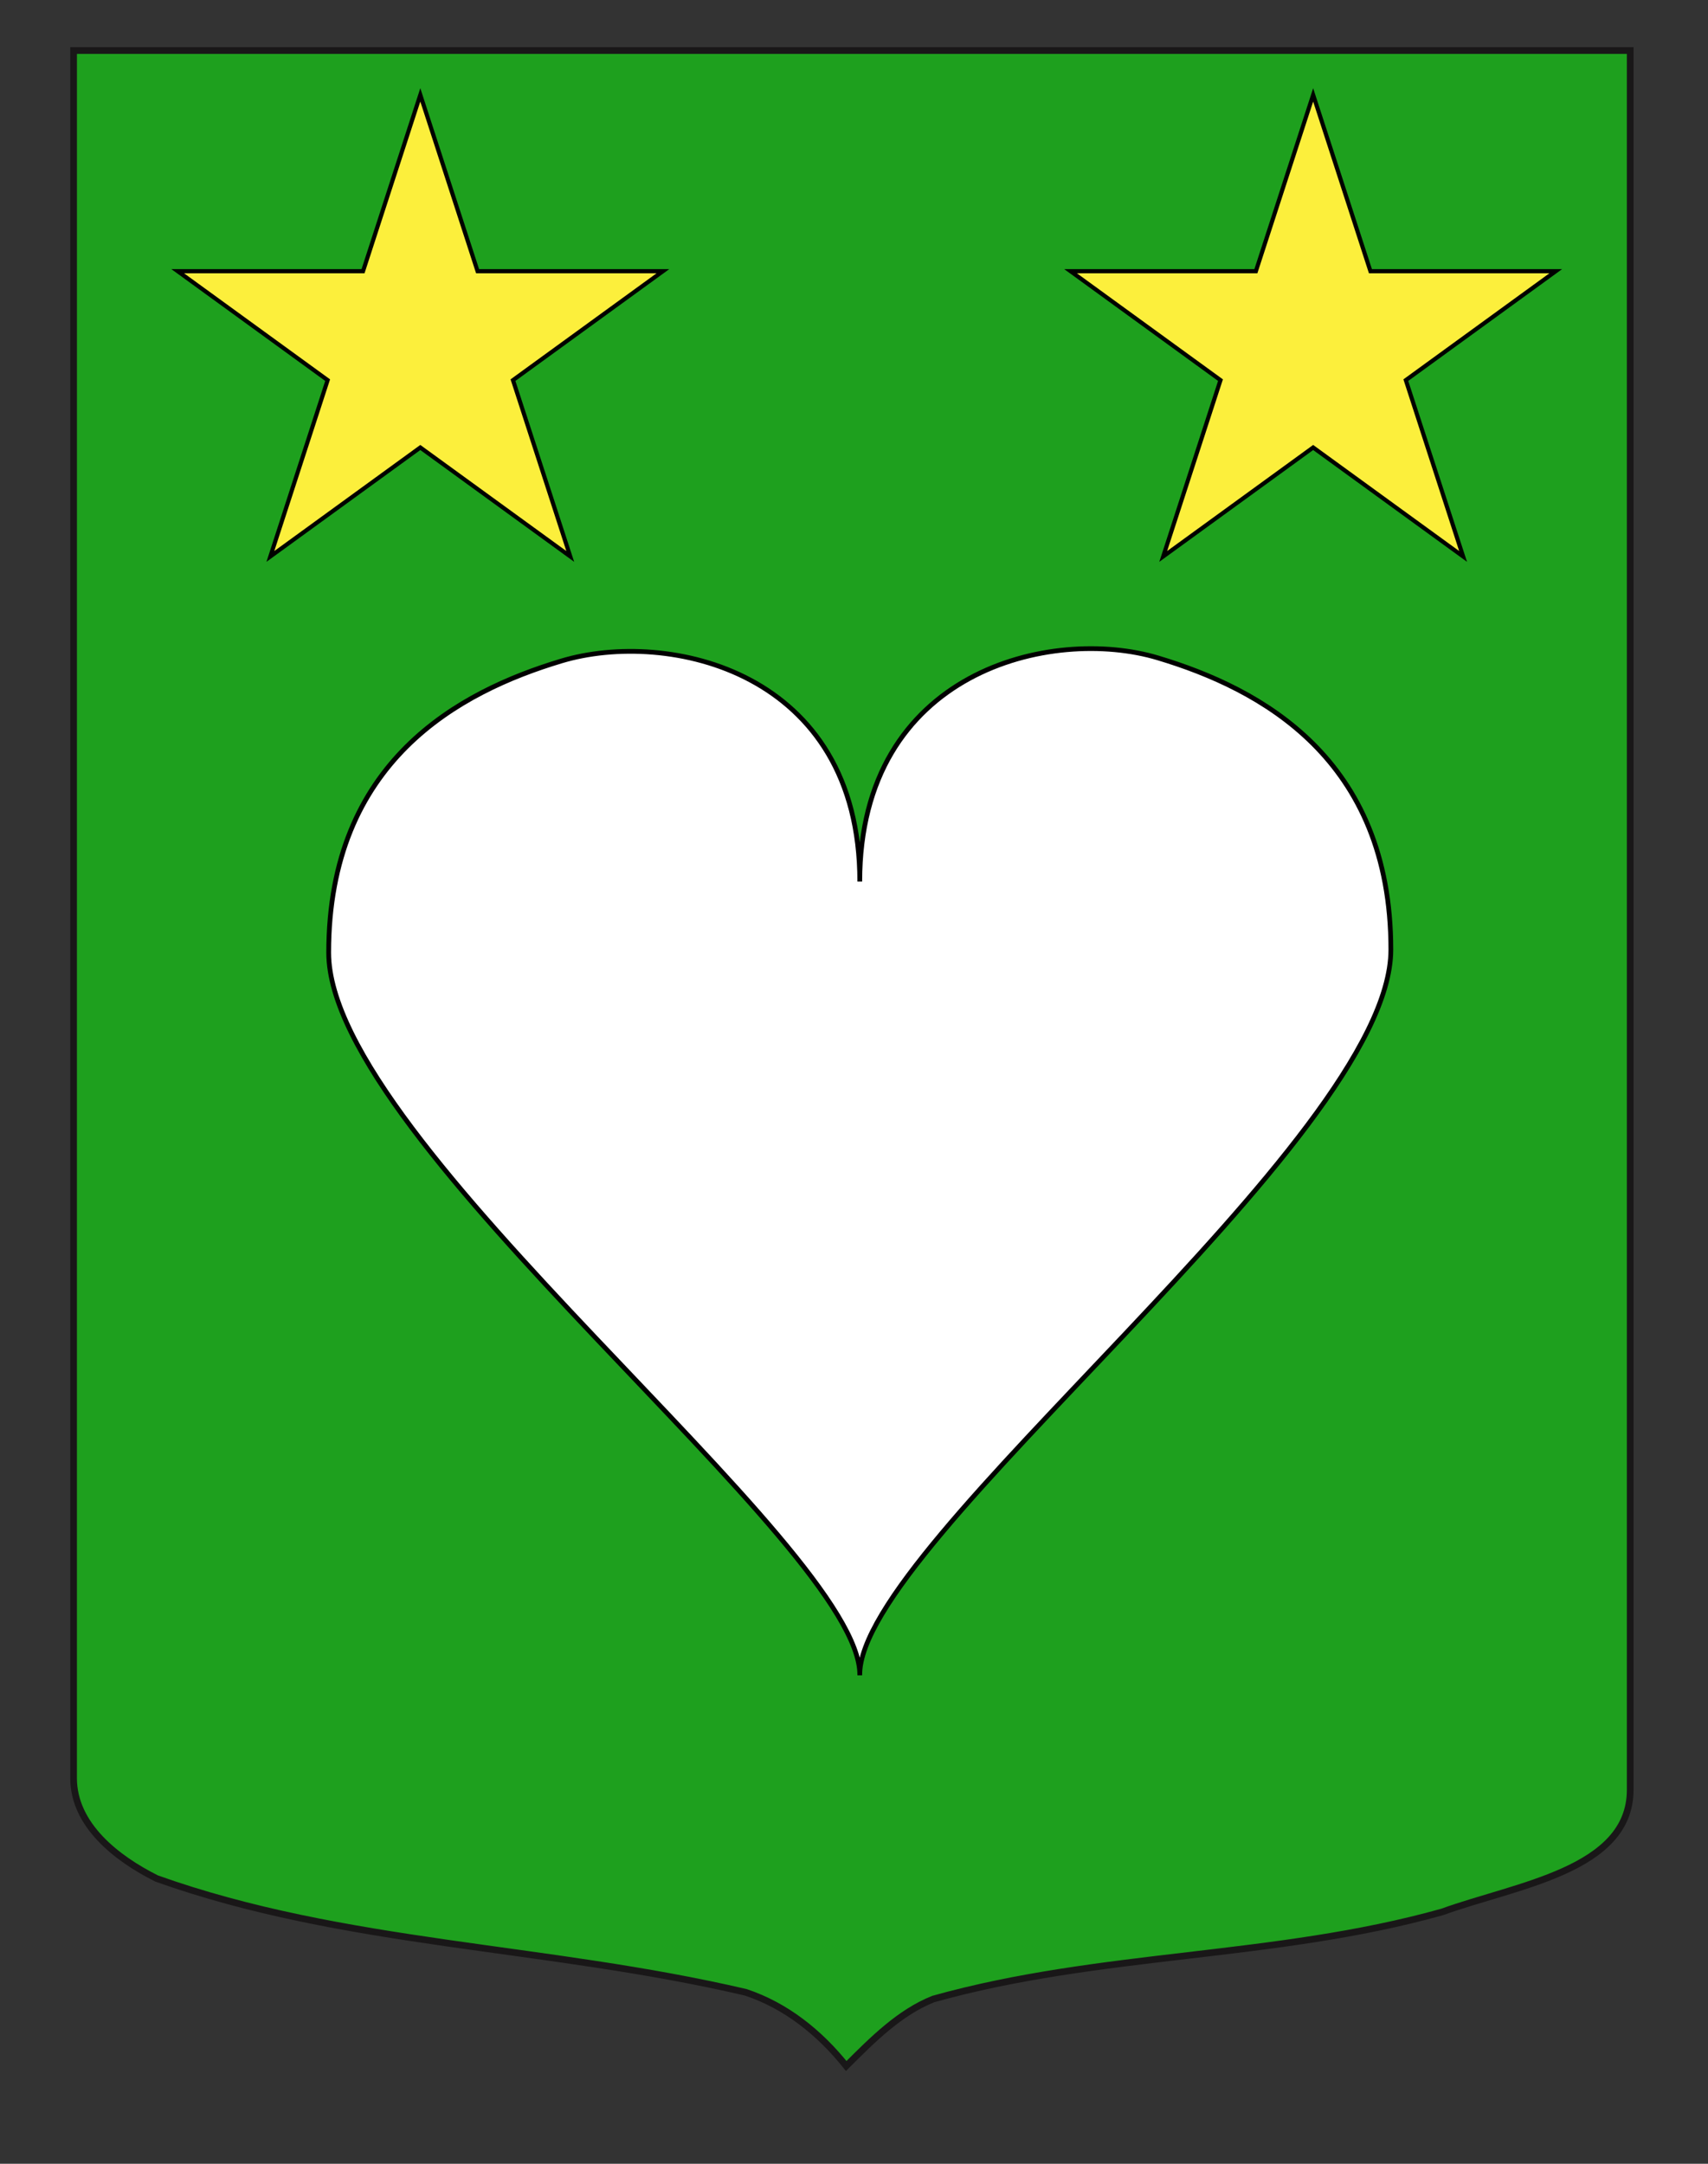
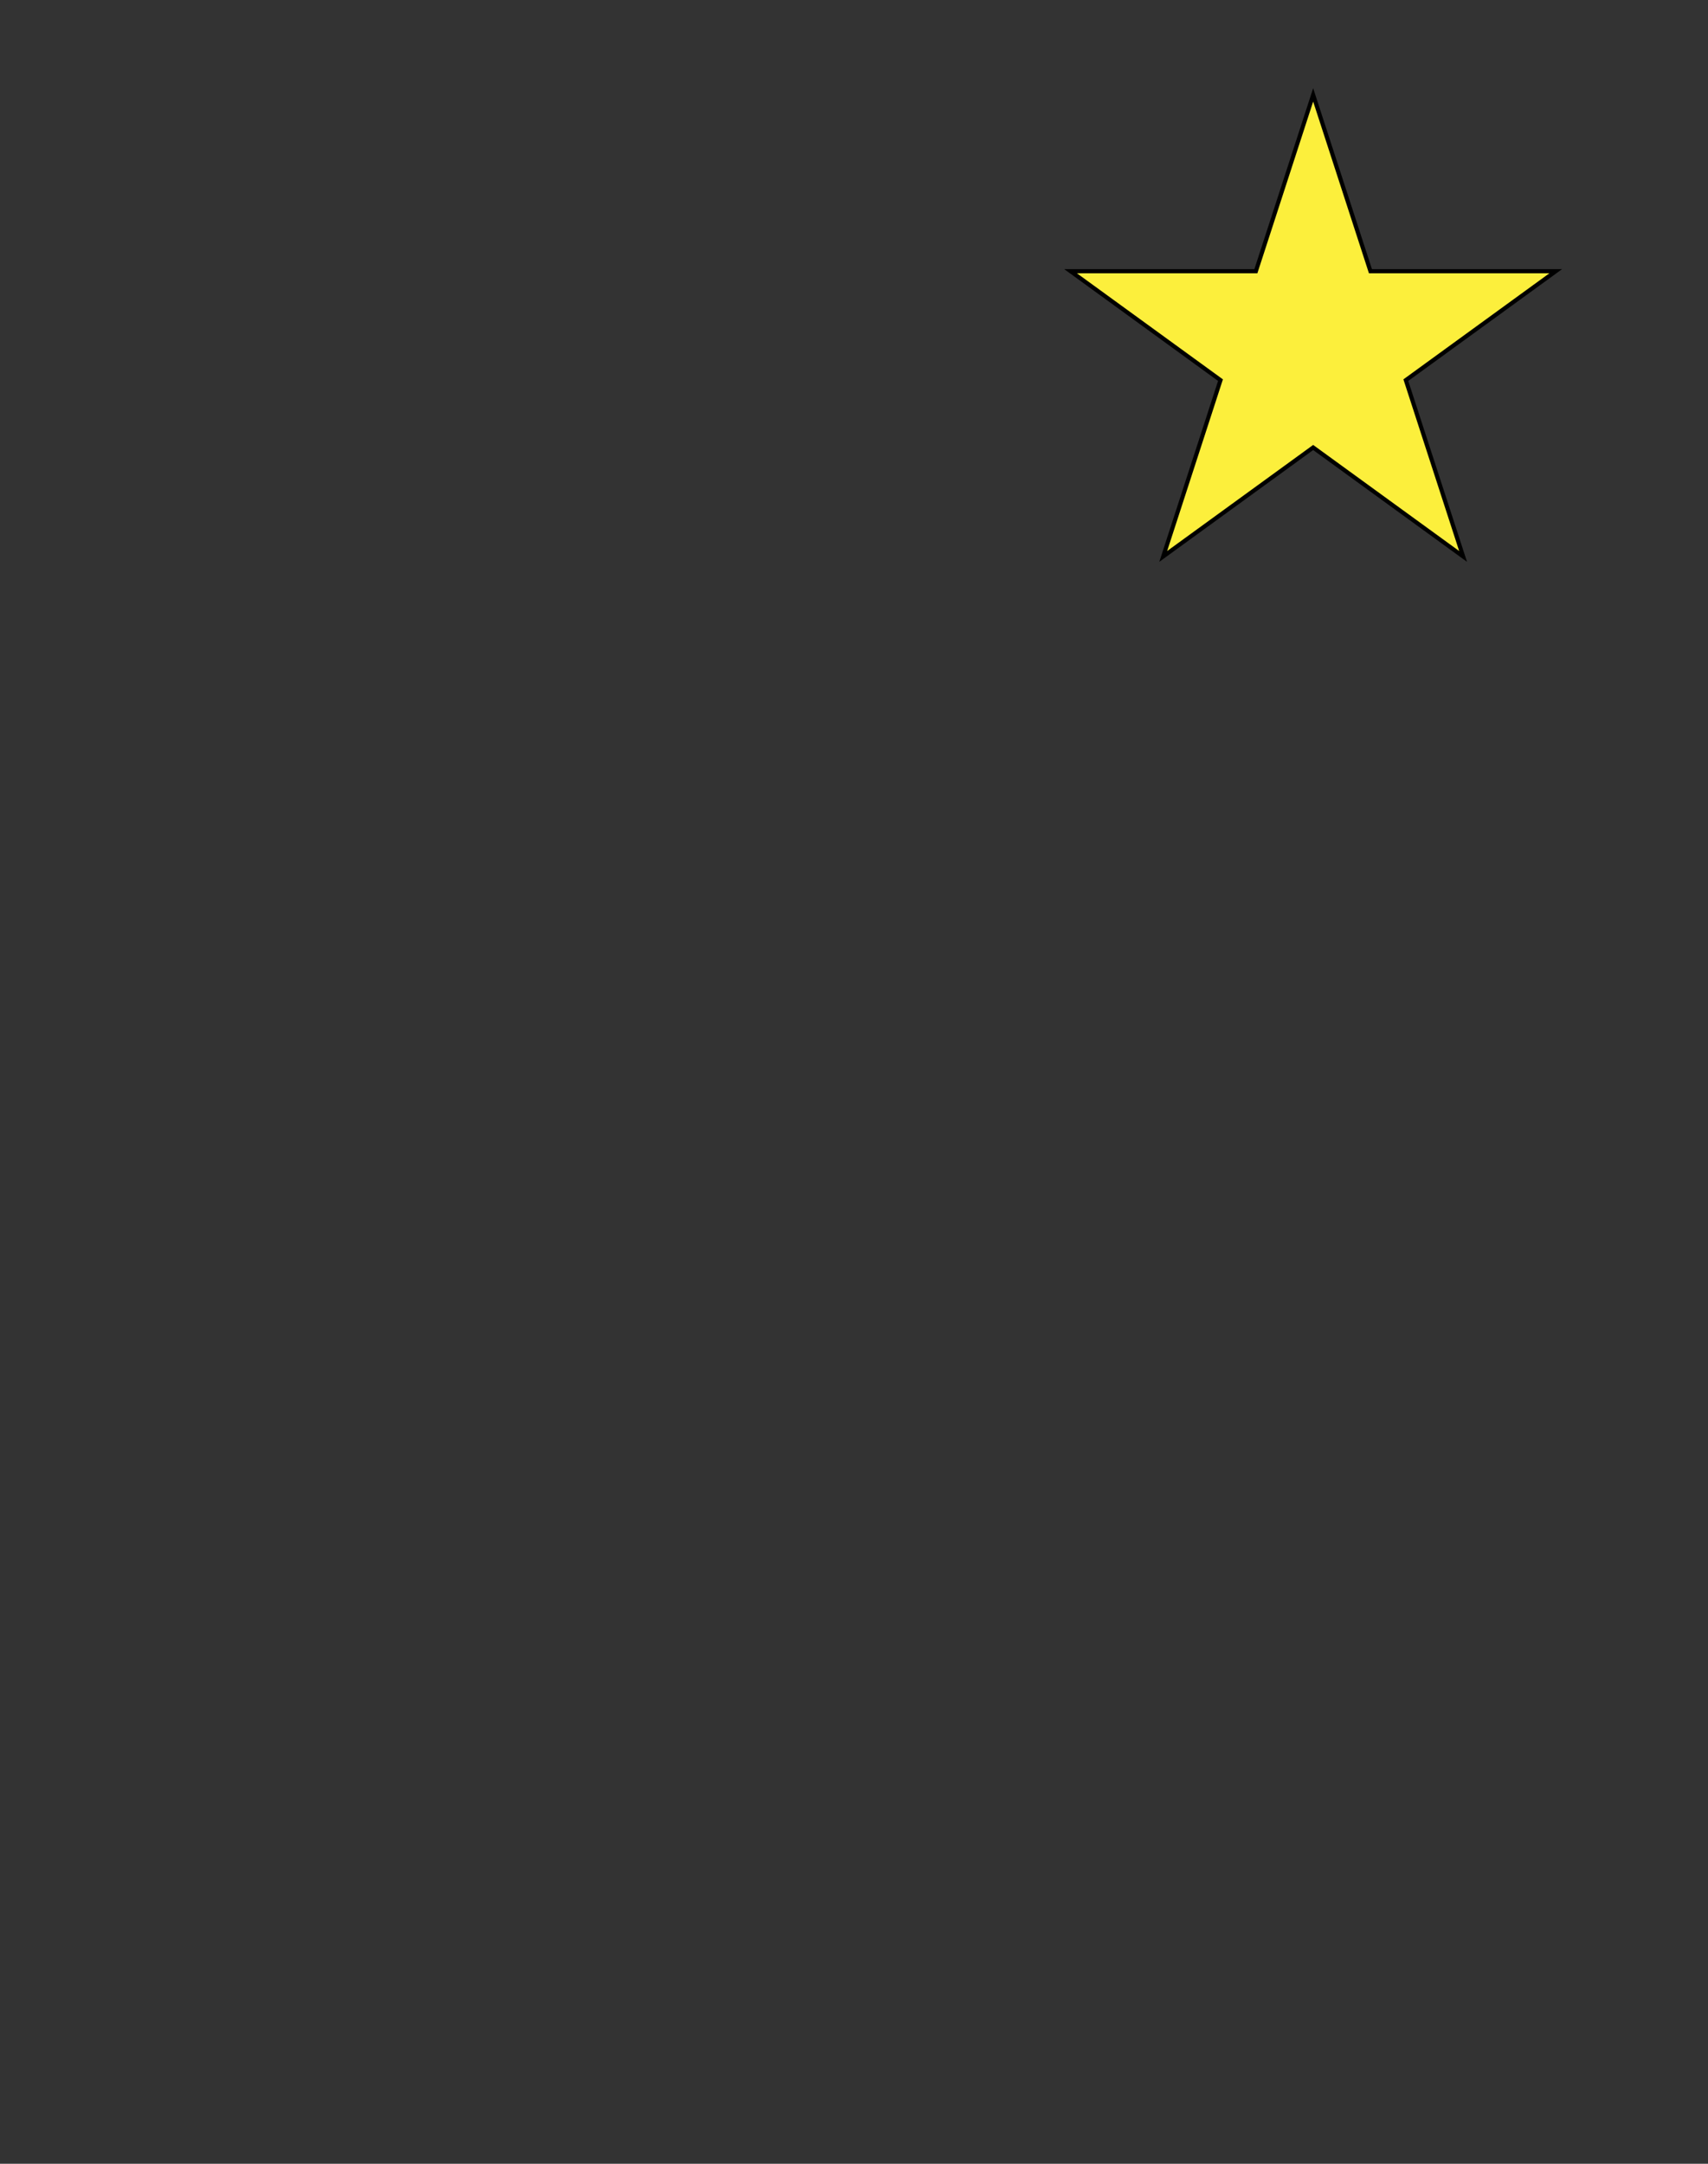
<svg xmlns="http://www.w3.org/2000/svg" version="1.1" id="Layer_1" x="0px" y="0px" width="255.118px" height="323.148px" viewBox="0 0 255.118 323.148" enable-background="new 0 0 255.118 323.148" xml:space="preserve">
  <rect x="0" y="0" width="255.118" height="323.148" fill="#333333" stroke="none" />
-   <path fill="#1EA01E" stroke="#191718" d="M10.994,7.546c78,0,154.504,0,232.504,0c0,135.583,0,149.083,0,259.75  c0,12.043-17.101,14.25-28.102,18.25c-25,7-51,6-76,13.001c-5,2-9,6-13,10c-4-5-9-9-15-11.001c-30-7-60-7-88-17  c-6-3-12.406-8-12.406-15C10.994,242.005,10.994,143.921,10.994,7.546z" />
-   <path id="Coeur" fill="#FFFFFF" stroke="#000000" stroke-width="0.707" d="M128.421,131.661c0-31.545,28.711-38.16,44.534-33.407  c15.369,4.615,34.793,15.025,34.793,43.565s-79.613,88.623-79.327,108.375c0.287-19.303-79.327-79.385-79.327-107.924  c0-28.541,19.423-38.951,34.793-43.566C99.712,93.953,128.421,100.115,128.421,131.661z" />
-   <polygon fill="#FCEF3C" stroke="#000000" stroke-width="0.617" stroke-miterlimit="10" points="62.78,14.171 71.334,40.501   99.019,40.501 76.622,56.773 85.176,83.101 62.78,66.83 40.384,83.101 48.939,56.773 26.542,40.501 54.226,40.501 " />
  <polygon fill="#FCEF3C" stroke="#000000" stroke-width="0.617" stroke-miterlimit="10" points="196.142,14.171 204.697,40.501   232.38,40.501 209.984,56.773 218.539,83.101 196.142,66.83 173.746,83.101 182.3,56.773 159.904,40.501 187.587,40.501 " />
</svg>